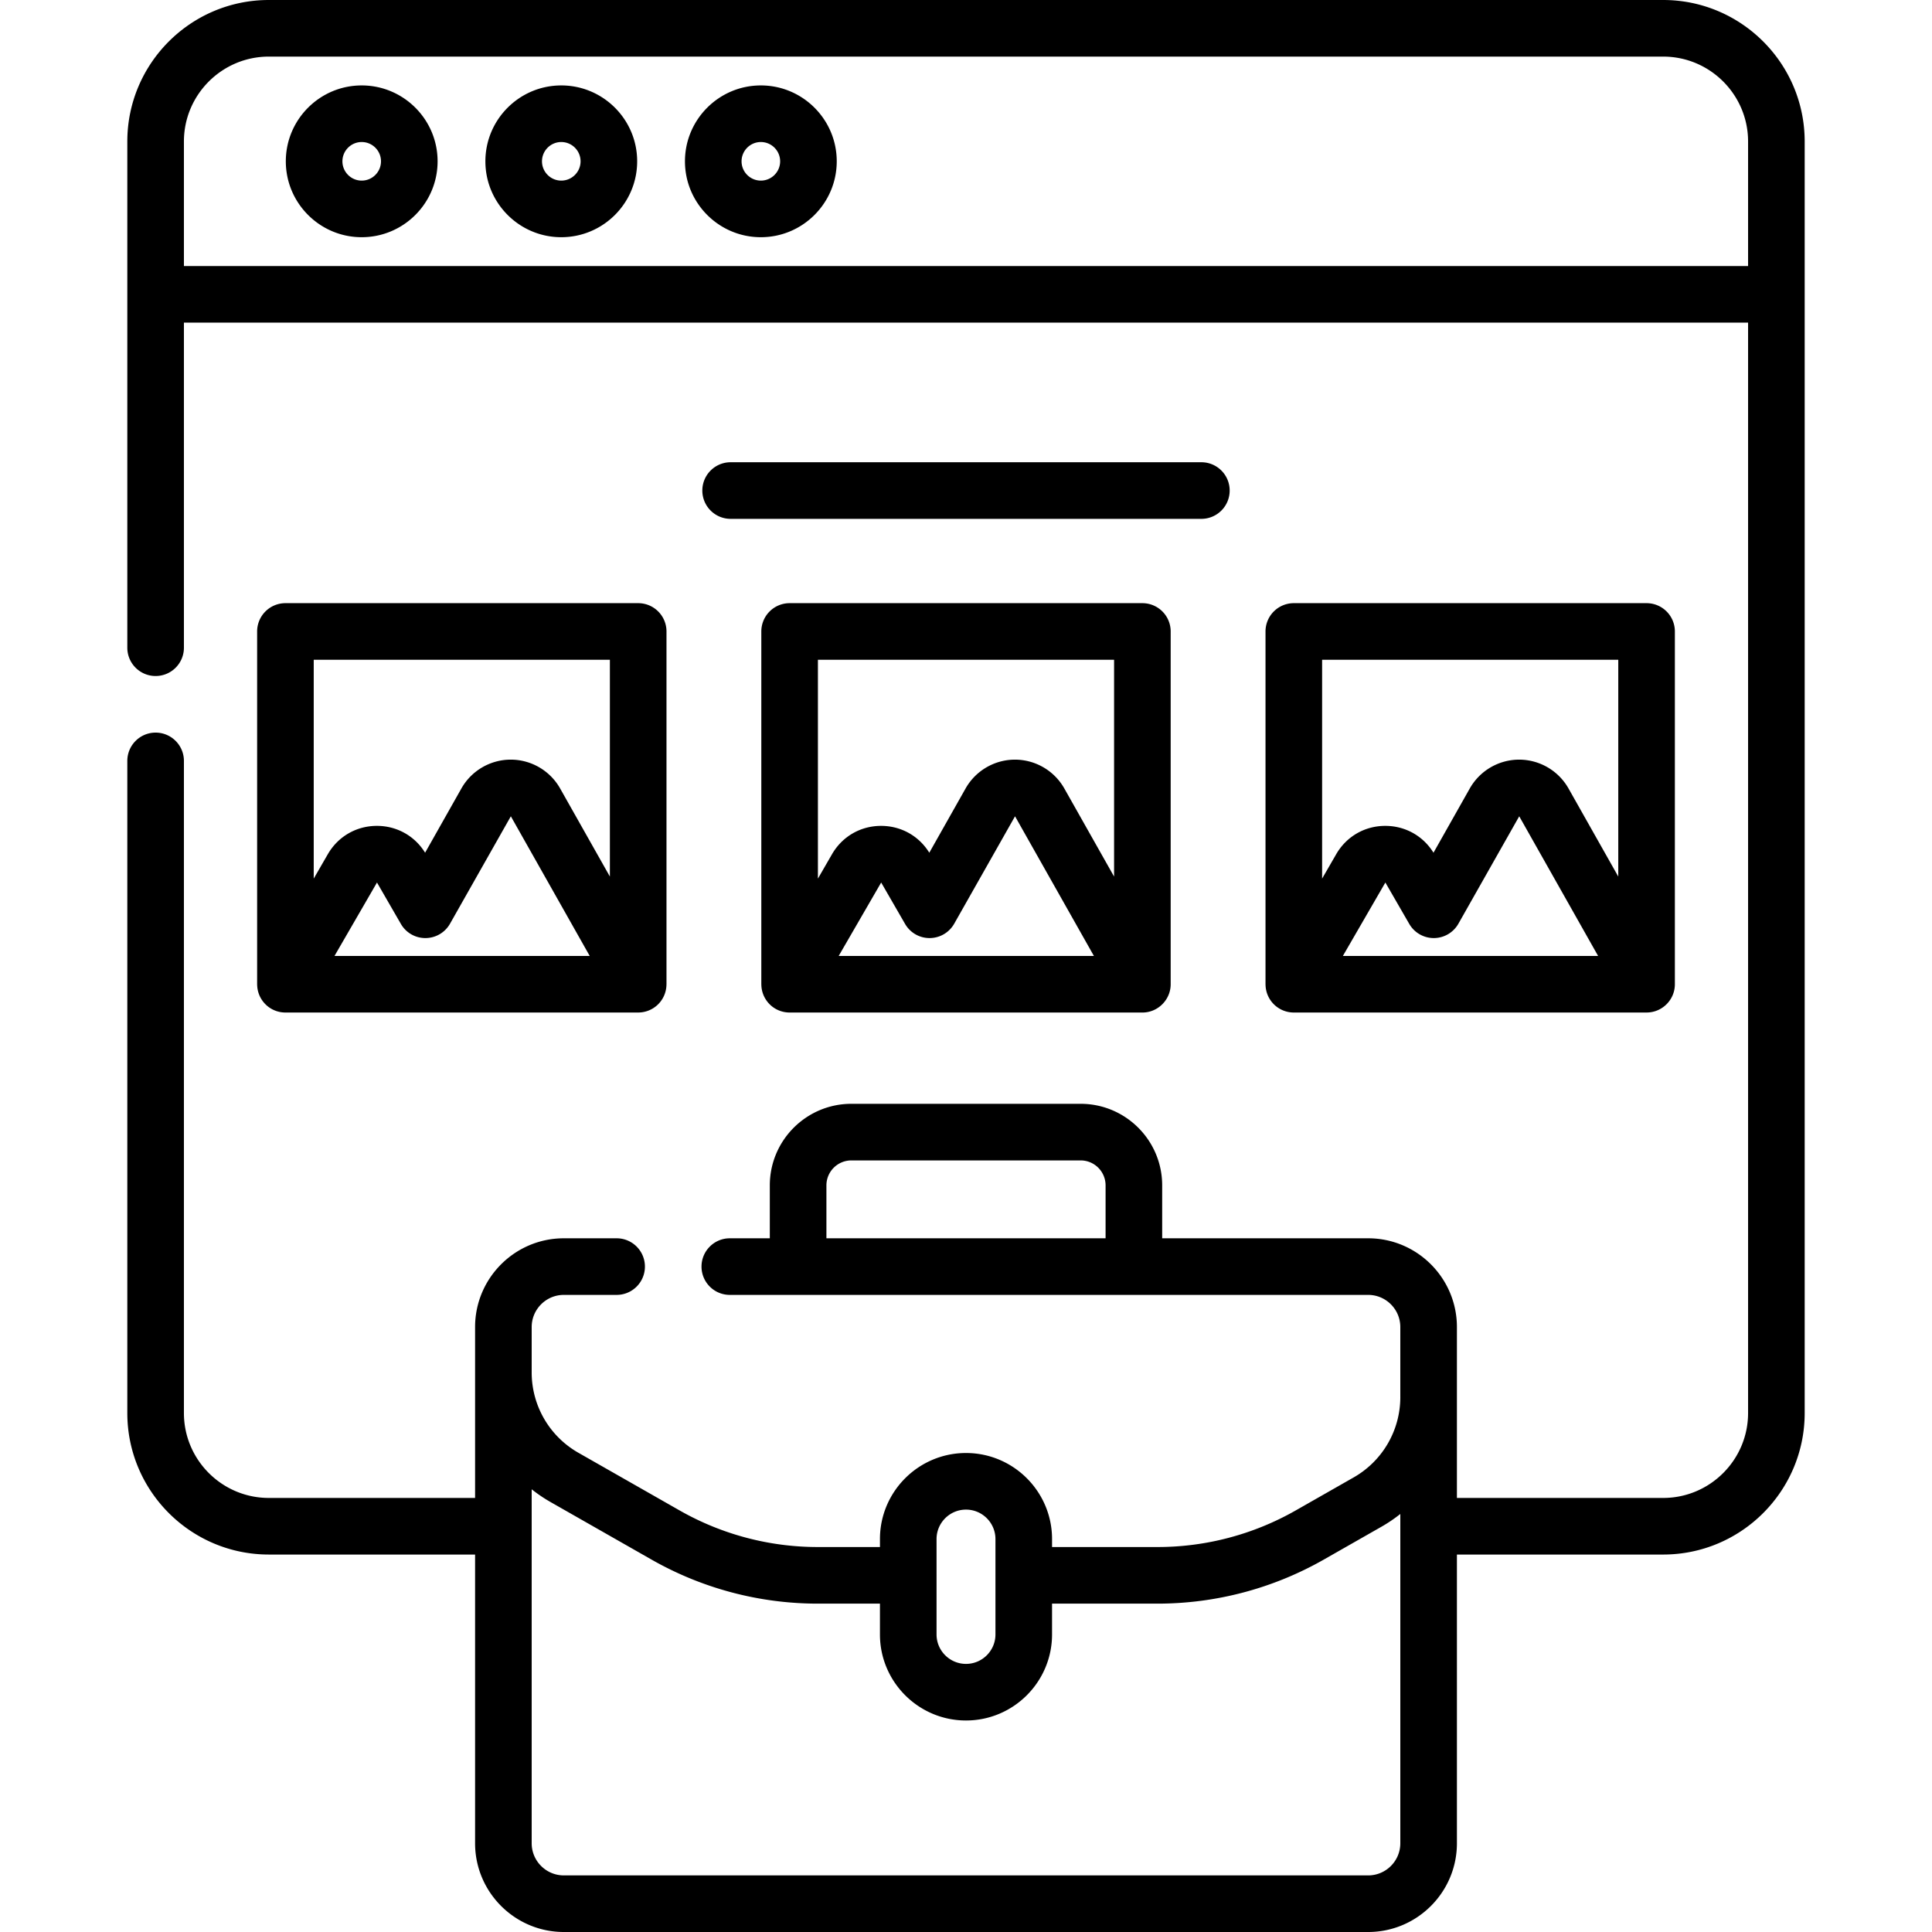
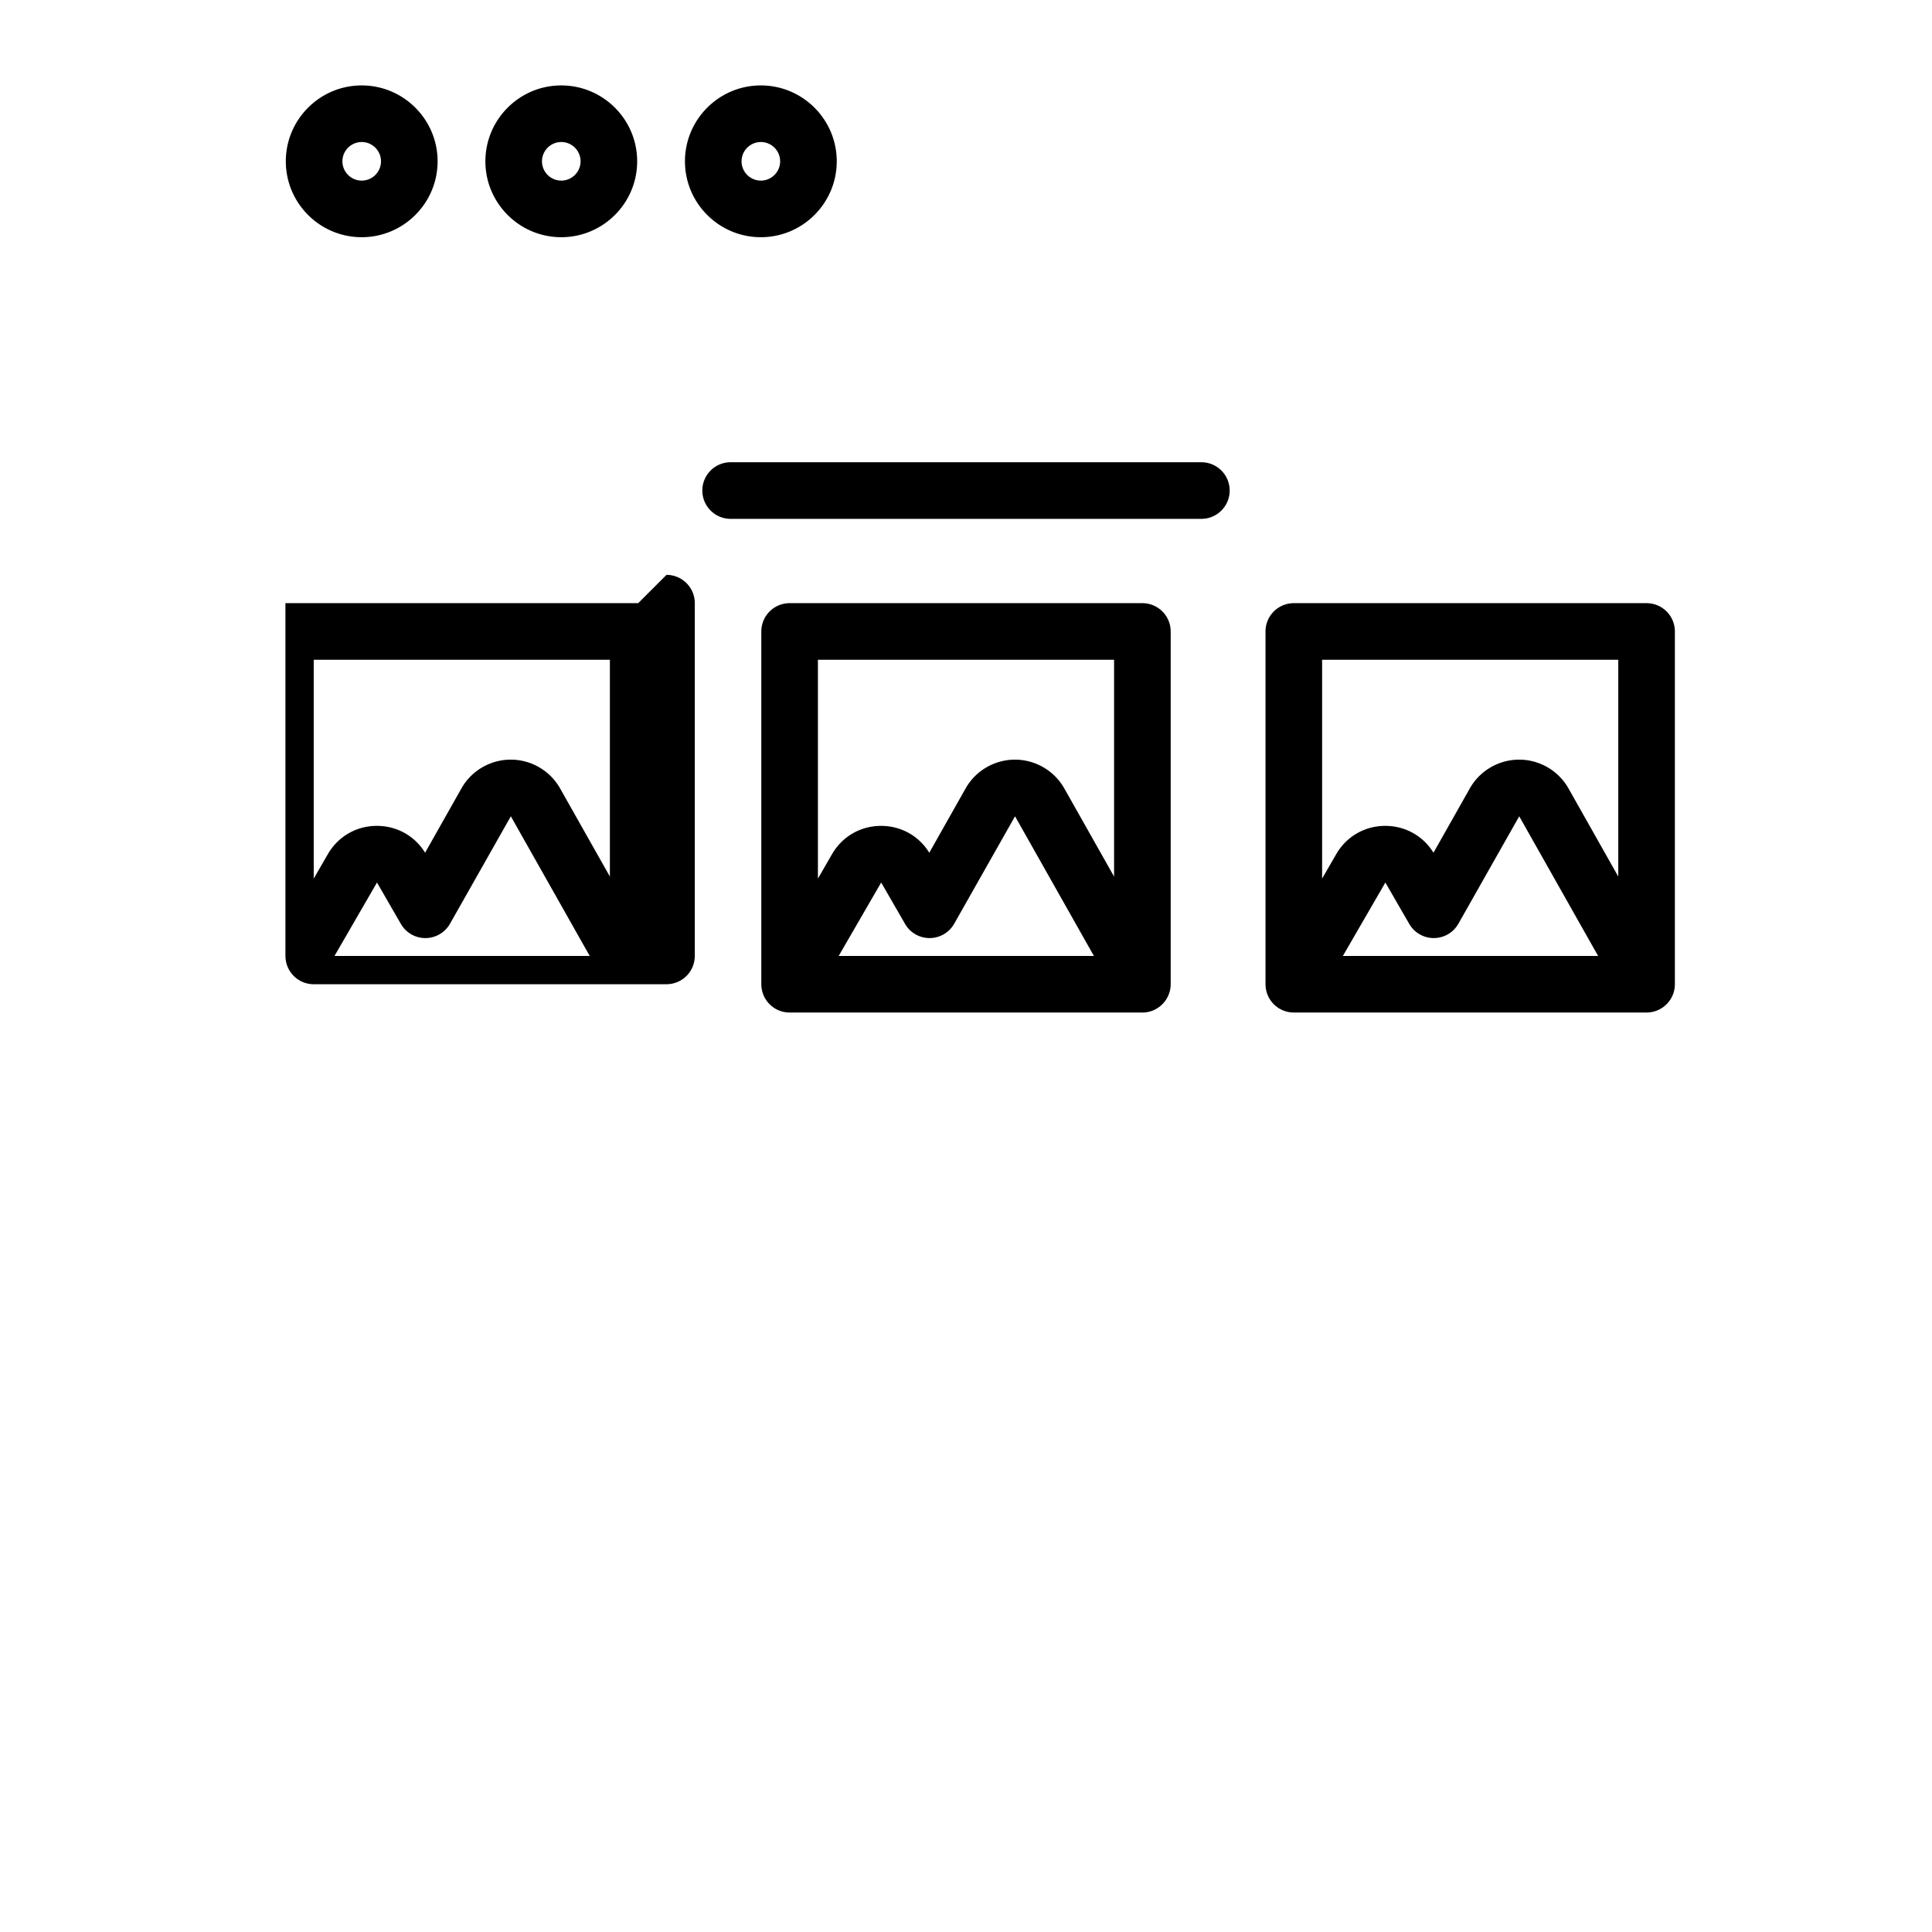
<svg xmlns="http://www.w3.org/2000/svg" viewBox="0 0 512 512">
-   <path d="M440.76 0H71.24c-20.678 0-37.5 16.822-37.5 37.5v134.15c0 4.143 3.357 7.5 7.5 7.5s7.5-3.357 7.5-7.5V85.5h414.52v288.97c0 12.406-10.094 22.5-22.5 22.5h-54.662v-45.291c0-12.968-10.55-23.519-23.518-23.519h-54.59v-14.031c0-11.914-9.693-21.607-21.607-21.607h-60.766c-11.914 0-21.607 9.693-21.607 21.607v14.031h-10.6c-4.143 0-7.5 3.357-7.5 7.5s3.357 7.5 7.5 7.5h169.17c4.696 0 8.518 3.821 8.518 8.519v18.611a24.476 24.476 0 01-12.351 21.233l-15.39 8.77a74 74 0 01-36.567 9.688h-27.985v-2.114c0-12.574-10.23-22.805-22.805-22.805s-22.805 10.23-22.805 22.805v2.114H216.69a73.992 73.992 0 01-36.567-9.688l-26.873-15.312a24.477 24.477 0 01-12.348-21.231v-12.071c0-4.697 3.821-8.519 8.518-8.519h13.99c4.143 0 7.5-3.357 7.5-7.5s-3.357-7.5-7.5-7.5h-13.99c-12.968 0-23.518 10.551-23.518 23.519v45.291H71.24c-12.406 0-22.5-10.094-22.5-22.5V201.65c0-4.143-3.357-7.5-7.5-7.5s-7.5 3.357-7.5 7.5v172.82c0 20.678 16.822 37.5 37.5 37.5h54.662v76.514c0 12.967 10.55 23.517 23.518 23.517h213.16c12.968 0 23.518-10.55 23.518-23.517V411.97h54.662c20.678 0 37.5-16.822 37.5-37.5V37.5c0-20.678-16.822-37.5-37.5-37.5zM219.01 314.129a6.614 6.614 0 016.607-6.607h60.766a6.614 6.614 0 016.607 6.607v14.031h-73.98zM256 400.062c4.304 0 7.805 3.501 7.805 7.805v9.518c0 .032-.005.064-.005.097s.004.064.005.097v15.565c0 4.304-3.501 7.805-7.805 7.805s-7.805-3.501-7.805-7.805v-15.565c0-.032.005-.064.005-.097s-.004-.064-.005-.097v-9.518c0-4.304 3.501-7.805 7.805-7.805zM362.58 497H149.42c-4.696 0-8.518-3.82-8.518-8.517v-93.808a39.145 39.145 0 004.925 3.341l26.87 15.31a89.029 89.029 0 0043.993 11.654h16.505v8.162c0 12.574 10.23 22.805 22.805 22.805s22.805-10.23 22.805-22.805v-8.162h27.985a89.037 89.037 0 0043.993-11.654l15.387-8.768a39.165 39.165 0 004.928-3.344v87.268c0 4.698-3.822 8.518-8.518 8.518zM48.74 70.5v-33c0-12.406 10.094-22.5 22.5-22.5h369.52c12.406 0 22.5 10.094 22.5 22.5v33z" />
-   <path d="M95.856 22.639c-11.09 0-20.111 9.021-20.111 20.111s9.021 20.111 20.111 20.111 20.111-9.021 20.111-20.111-9.021-20.111-20.111-20.111zm0 25.222c-2.818 0-5.111-2.293-5.111-5.111s2.293-5.111 5.111-5.111 5.111 2.293 5.111 5.111-2.292 5.111-5.111 5.111zM148.745 22.639c-11.09 0-20.112 9.021-20.112 20.111s9.022 20.111 20.112 20.111 20.111-9.021 20.111-20.111-9.021-20.111-20.111-20.111zm0 25.222c-2.819 0-5.112-2.293-5.112-5.111s2.293-5.111 5.112-5.111c2.818 0 5.111 2.293 5.111 5.111s-2.293 5.111-5.111 5.111zM201.633 22.639c-11.09 0-20.111 9.021-20.111 20.111s9.021 20.111 20.111 20.111 20.112-9.021 20.112-20.111-9.022-20.111-20.112-20.111zm0 25.222c-2.818 0-5.111-2.293-5.111-5.111s2.293-5.111 5.111-5.111c2.819 0 5.112 2.293 5.112 5.111s-2.293 5.111-5.112 5.111zM169.127 159.845H75.641a7.499 7.499 0 00-7.5 7.5v93.486c0 .07.009.137.01.206.115 4.002 3.337 7.243 7.401 7.29.03 0 .059.004.088.004h93.478l.015.001c.035 0 .07-.006.105-.007a7.483 7.483 0 007.378-7.284c.002-.07.011-.139.011-.21v-.123-93.363c0-4.143-3.357-7.5-7.5-7.5zm-7.5 15V232.3l-13.188-23.351c-2.66-4.71-7.673-7.637-13.082-7.637s-10.422 2.927-13.081 7.636l-9.619 17.032c-2.756-4.464-7.496-7.115-12.772-7.115h-.002c-5.431 0-10.295 2.808-13.011 7.512l-3.731 6.463v-57.995zm-5.349 78.486H88.646l11.258-19.454 6.334 10.971a7.467 7.467 0 006.53 3.75 7.502 7.502 0 006.495-3.812l16.115-28.461zM302.743 159.845h-93.486a7.499 7.499 0 00-7.5 7.5v93.486c0 .07.009.137.01.206.115 4.006 3.342 7.243 7.401 7.29.03 0 .059.004.088.004h93.478l.015.001c4.119 0 7.493-3.391 7.493-7.501v-.123V167.344a7.497 7.497 0 00-7.499-7.499zm-7.5 15V232.3l-13.188-23.351a15.048 15.048 0 00-13.083-7.636 15.047 15.047 0 00-13.08 7.636l-9.619 17.031c-2.756-4.464-7.497-7.114-12.774-7.114-5.431 0-10.294 2.808-13.011 7.512l-3.731 6.463v-57.995h78.486zm-5.349 78.486h-67.632l11.258-19.454 6.333 10.971a7.475 7.475 0 006.53 3.75 7.502 7.502 0 006.495-3.812l16.116-28.461zM436.359 159.845h-93.486a7.499 7.499 0 00-7.5 7.5v93.486c0 .07.009.137.01.206a7.488 7.488 0 007.401 7.29c.03 0 .059.004.089.004h93.478l.015.001c.035 0 .07-.006.105-.007 4.085-.059 7.388-3.401 7.388-7.494v-.123V167.344a7.499 7.499 0 00-7.5-7.499zm-7.5 15V232.3l-13.188-23.351a15.047 15.047 0 00-13.082-7.636 15.047 15.047 0 00-13.081 7.636l-9.619 17.032c-2.756-4.465-7.498-7.115-12.775-7.115-5.431 0-10.294 2.809-13.009 7.512l-3.732 6.465v-57.997h78.486zm-5.349 78.486h-67.632l11.258-19.454 6.334 10.971a7.5 7.5 0 006.495 3.75h.036a7.5 7.5 0 006.494-3.812l16.115-28.461zM325.875 130c0-4.143-3.357-7.5-7.5-7.5h-124.75c-4.143 0-7.5 3.357-7.5 7.5s3.357 7.5 7.5 7.5h124.75c4.143 0 7.5-3.357 7.5-7.5z" />
+   <path d="M95.856 22.639c-11.09 0-20.111 9.021-20.111 20.111s9.021 20.111 20.111 20.111 20.111-9.021 20.111-20.111-9.021-20.111-20.111-20.111zm0 25.222c-2.818 0-5.111-2.293-5.111-5.111s2.293-5.111 5.111-5.111 5.111 2.293 5.111 5.111-2.292 5.111-5.111 5.111zM148.745 22.639c-11.09 0-20.112 9.021-20.112 20.111s9.022 20.111 20.112 20.111 20.111-9.021 20.111-20.111-9.021-20.111-20.111-20.111zm0 25.222c-2.819 0-5.112-2.293-5.112-5.111s2.293-5.111 5.112-5.111c2.818 0 5.111 2.293 5.111 5.111s-2.293 5.111-5.111 5.111zM201.633 22.639c-11.09 0-20.111 9.021-20.111 20.111s9.021 20.111 20.111 20.111 20.112-9.021 20.112-20.111-9.022-20.111-20.112-20.111zm0 25.222c-2.818 0-5.111-2.293-5.111-5.111s2.293-5.111 5.111-5.111c2.819 0 5.112 2.293 5.112 5.111s-2.293 5.111-5.112 5.111zM169.127 159.845H75.641v93.486c0 .07.009.137.01.206.115 4.002 3.337 7.243 7.401 7.29.03 0 .059.004.088.004h93.478l.015.001c.035 0 .07-.006.105-.007a7.483 7.483 0 007.378-7.284c.002-.07.011-.139.011-.21v-.123-93.363c0-4.143-3.357-7.5-7.5-7.5zm-7.5 15V232.3l-13.188-23.351c-2.66-4.71-7.673-7.637-13.082-7.637s-10.422 2.927-13.081 7.636l-9.619 17.032c-2.756-4.464-7.496-7.115-12.772-7.115h-.002c-5.431 0-10.295 2.808-13.011 7.512l-3.731 6.463v-57.995zm-5.349 78.486H88.646l11.258-19.454 6.334 10.971a7.467 7.467 0 006.53 3.75 7.502 7.502 0 006.495-3.812l16.115-28.461zM302.743 159.845h-93.486a7.499 7.499 0 00-7.5 7.5v93.486c0 .07.009.137.01.206.115 4.006 3.342 7.243 7.401 7.29.03 0 .059.004.088.004h93.478l.015.001c4.119 0 7.493-3.391 7.493-7.501v-.123V167.344a7.497 7.497 0 00-7.499-7.499zm-7.5 15V232.3l-13.188-23.351a15.048 15.048 0 00-13.083-7.636 15.047 15.047 0 00-13.08 7.636l-9.619 17.031c-2.756-4.464-7.497-7.114-12.774-7.114-5.431 0-10.294 2.808-13.011 7.512l-3.731 6.463v-57.995h78.486zm-5.349 78.486h-67.632l11.258-19.454 6.333 10.971a7.475 7.475 0 006.53 3.75 7.502 7.502 0 006.495-3.812l16.116-28.461zM436.359 159.845h-93.486a7.499 7.499 0 00-7.5 7.5v93.486c0 .07.009.137.01.206a7.488 7.488 0 007.401 7.29c.03 0 .059.004.089.004h93.478l.015.001c.035 0 .07-.006.105-.007 4.085-.059 7.388-3.401 7.388-7.494v-.123V167.344a7.499 7.499 0 00-7.5-7.499zm-7.5 15V232.3l-13.188-23.351a15.047 15.047 0 00-13.082-7.636 15.047 15.047 0 00-13.081 7.636l-9.619 17.032c-2.756-4.465-7.498-7.115-12.775-7.115-5.431 0-10.294 2.809-13.009 7.512l-3.732 6.465v-57.997h78.486zm-5.349 78.486h-67.632l11.258-19.454 6.334 10.971a7.5 7.5 0 006.495 3.75h.036a7.5 7.5 0 006.494-3.812l16.115-28.461zM325.875 130c0-4.143-3.357-7.5-7.5-7.5h-124.75c-4.143 0-7.5 3.357-7.5 7.5s3.357 7.5 7.5 7.5h124.75c4.143 0 7.5-3.357 7.5-7.5z" />
</svg>